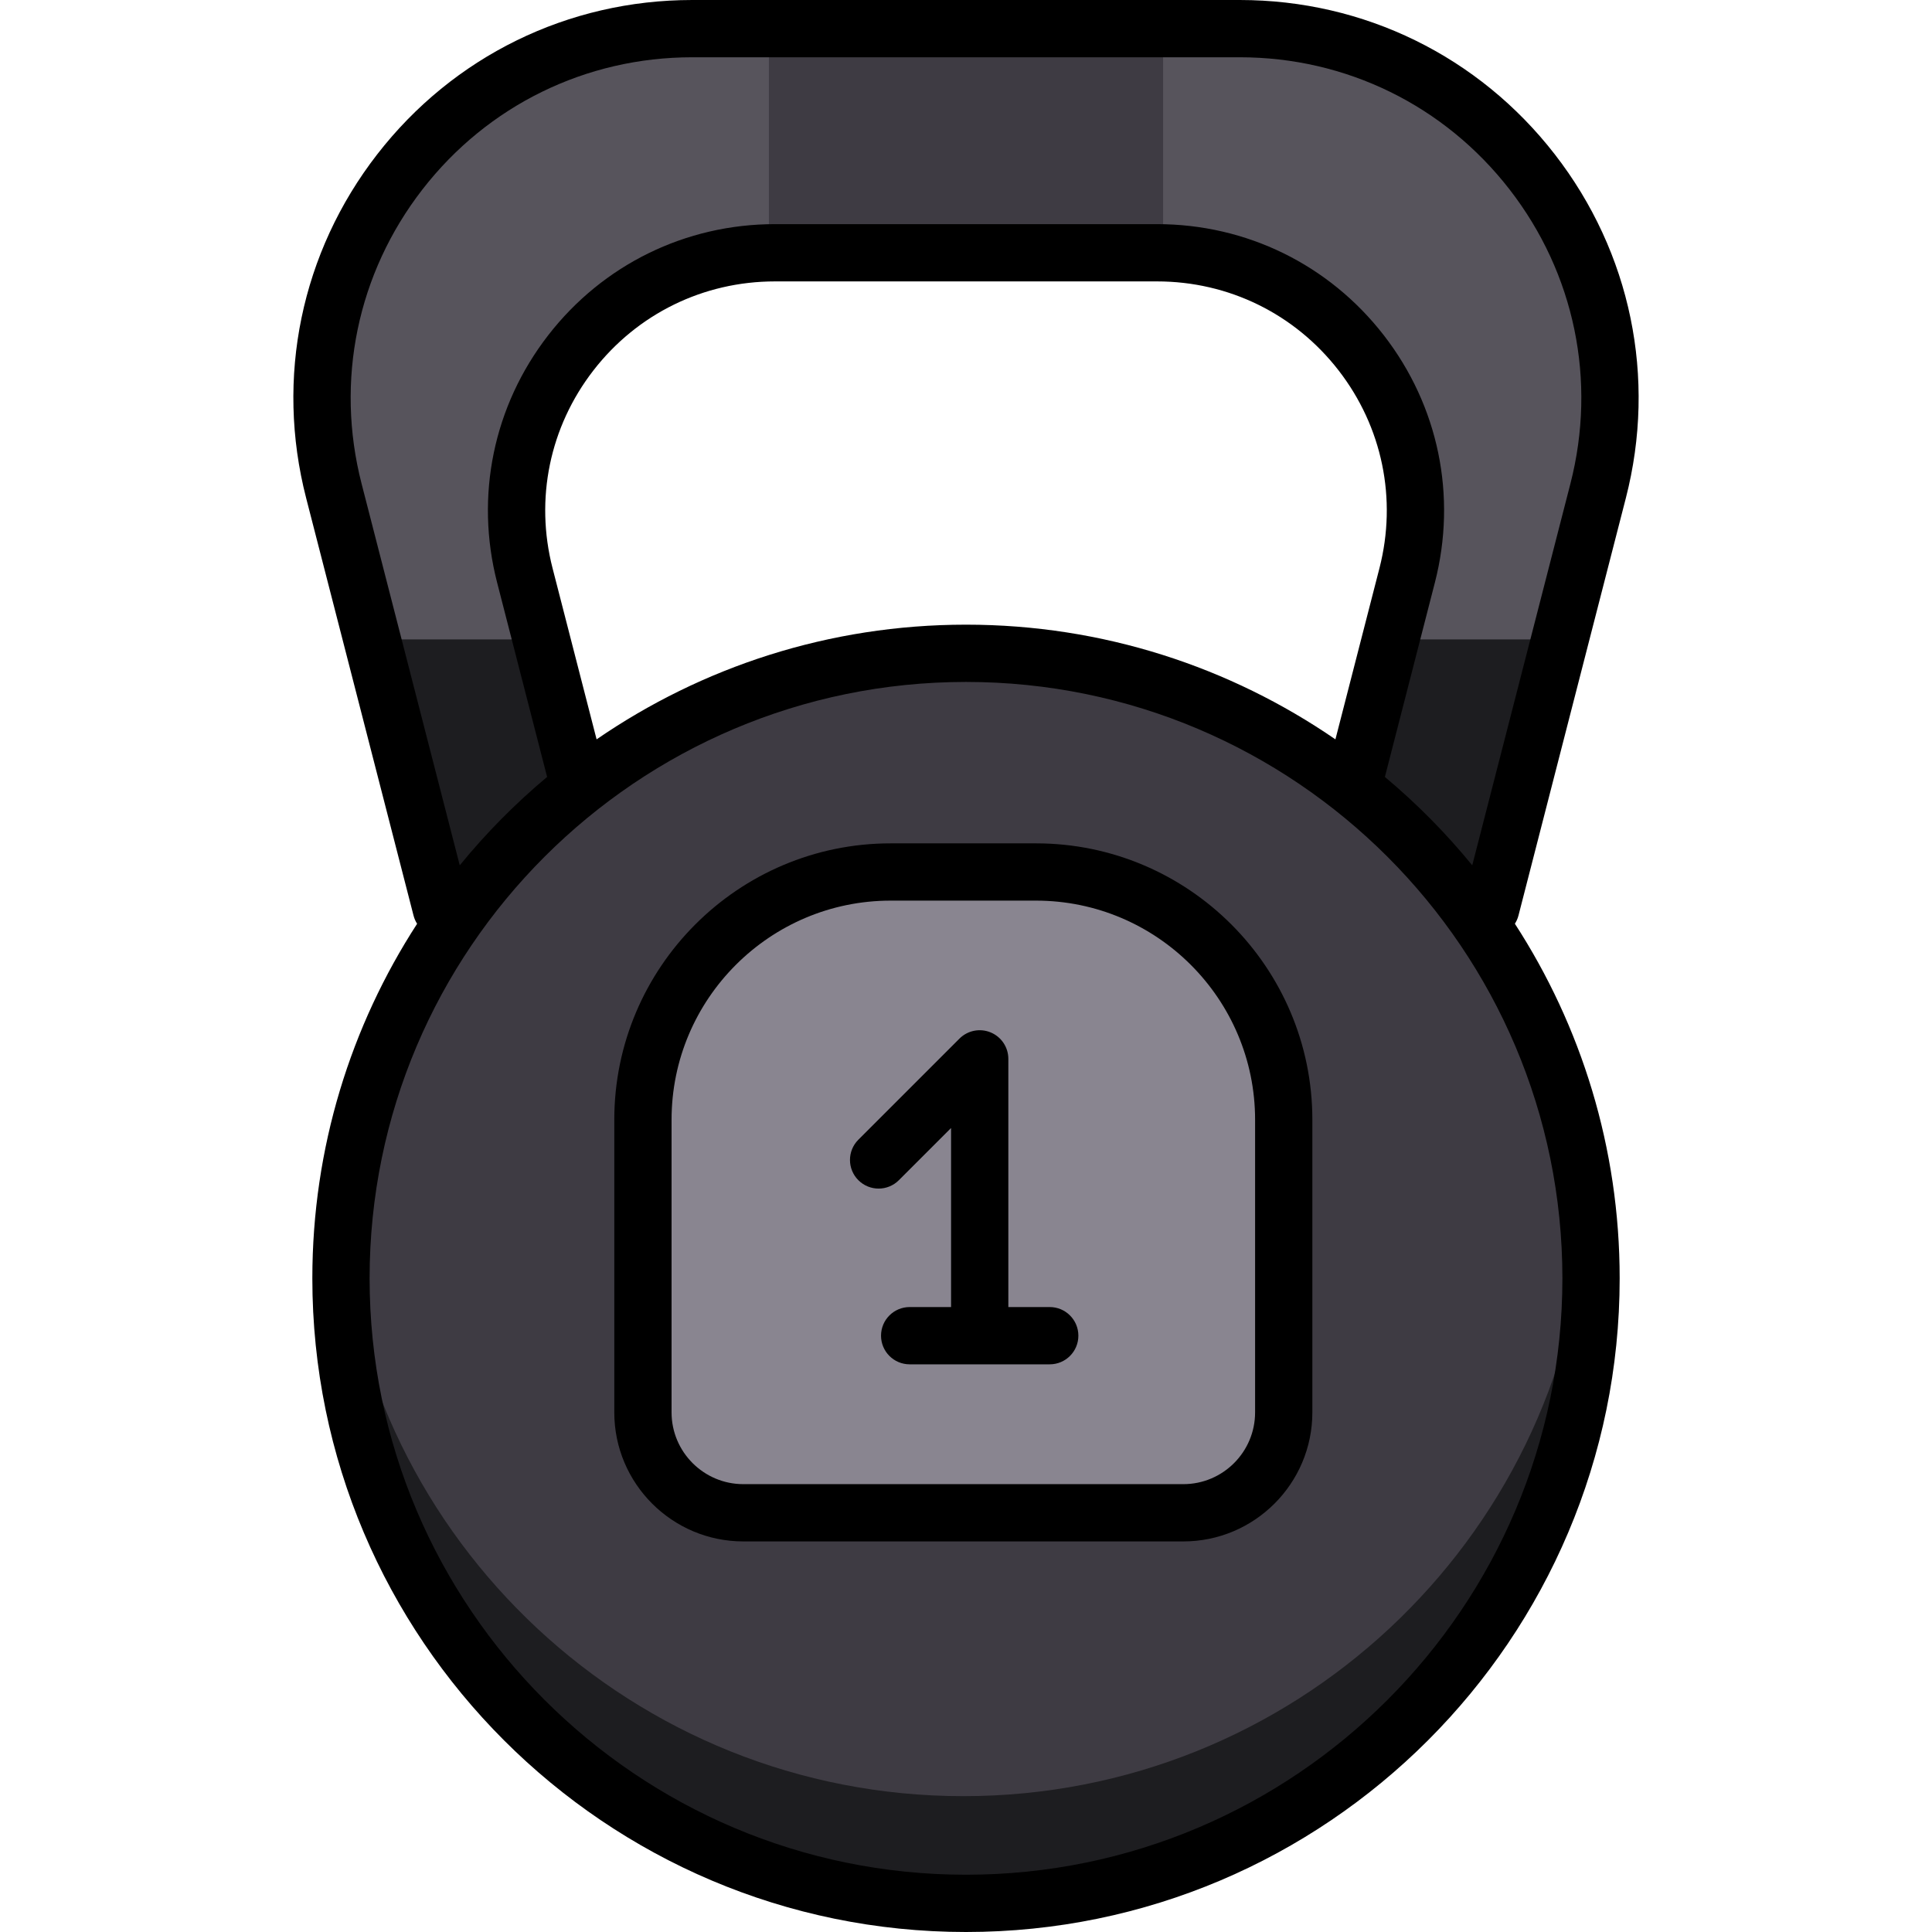
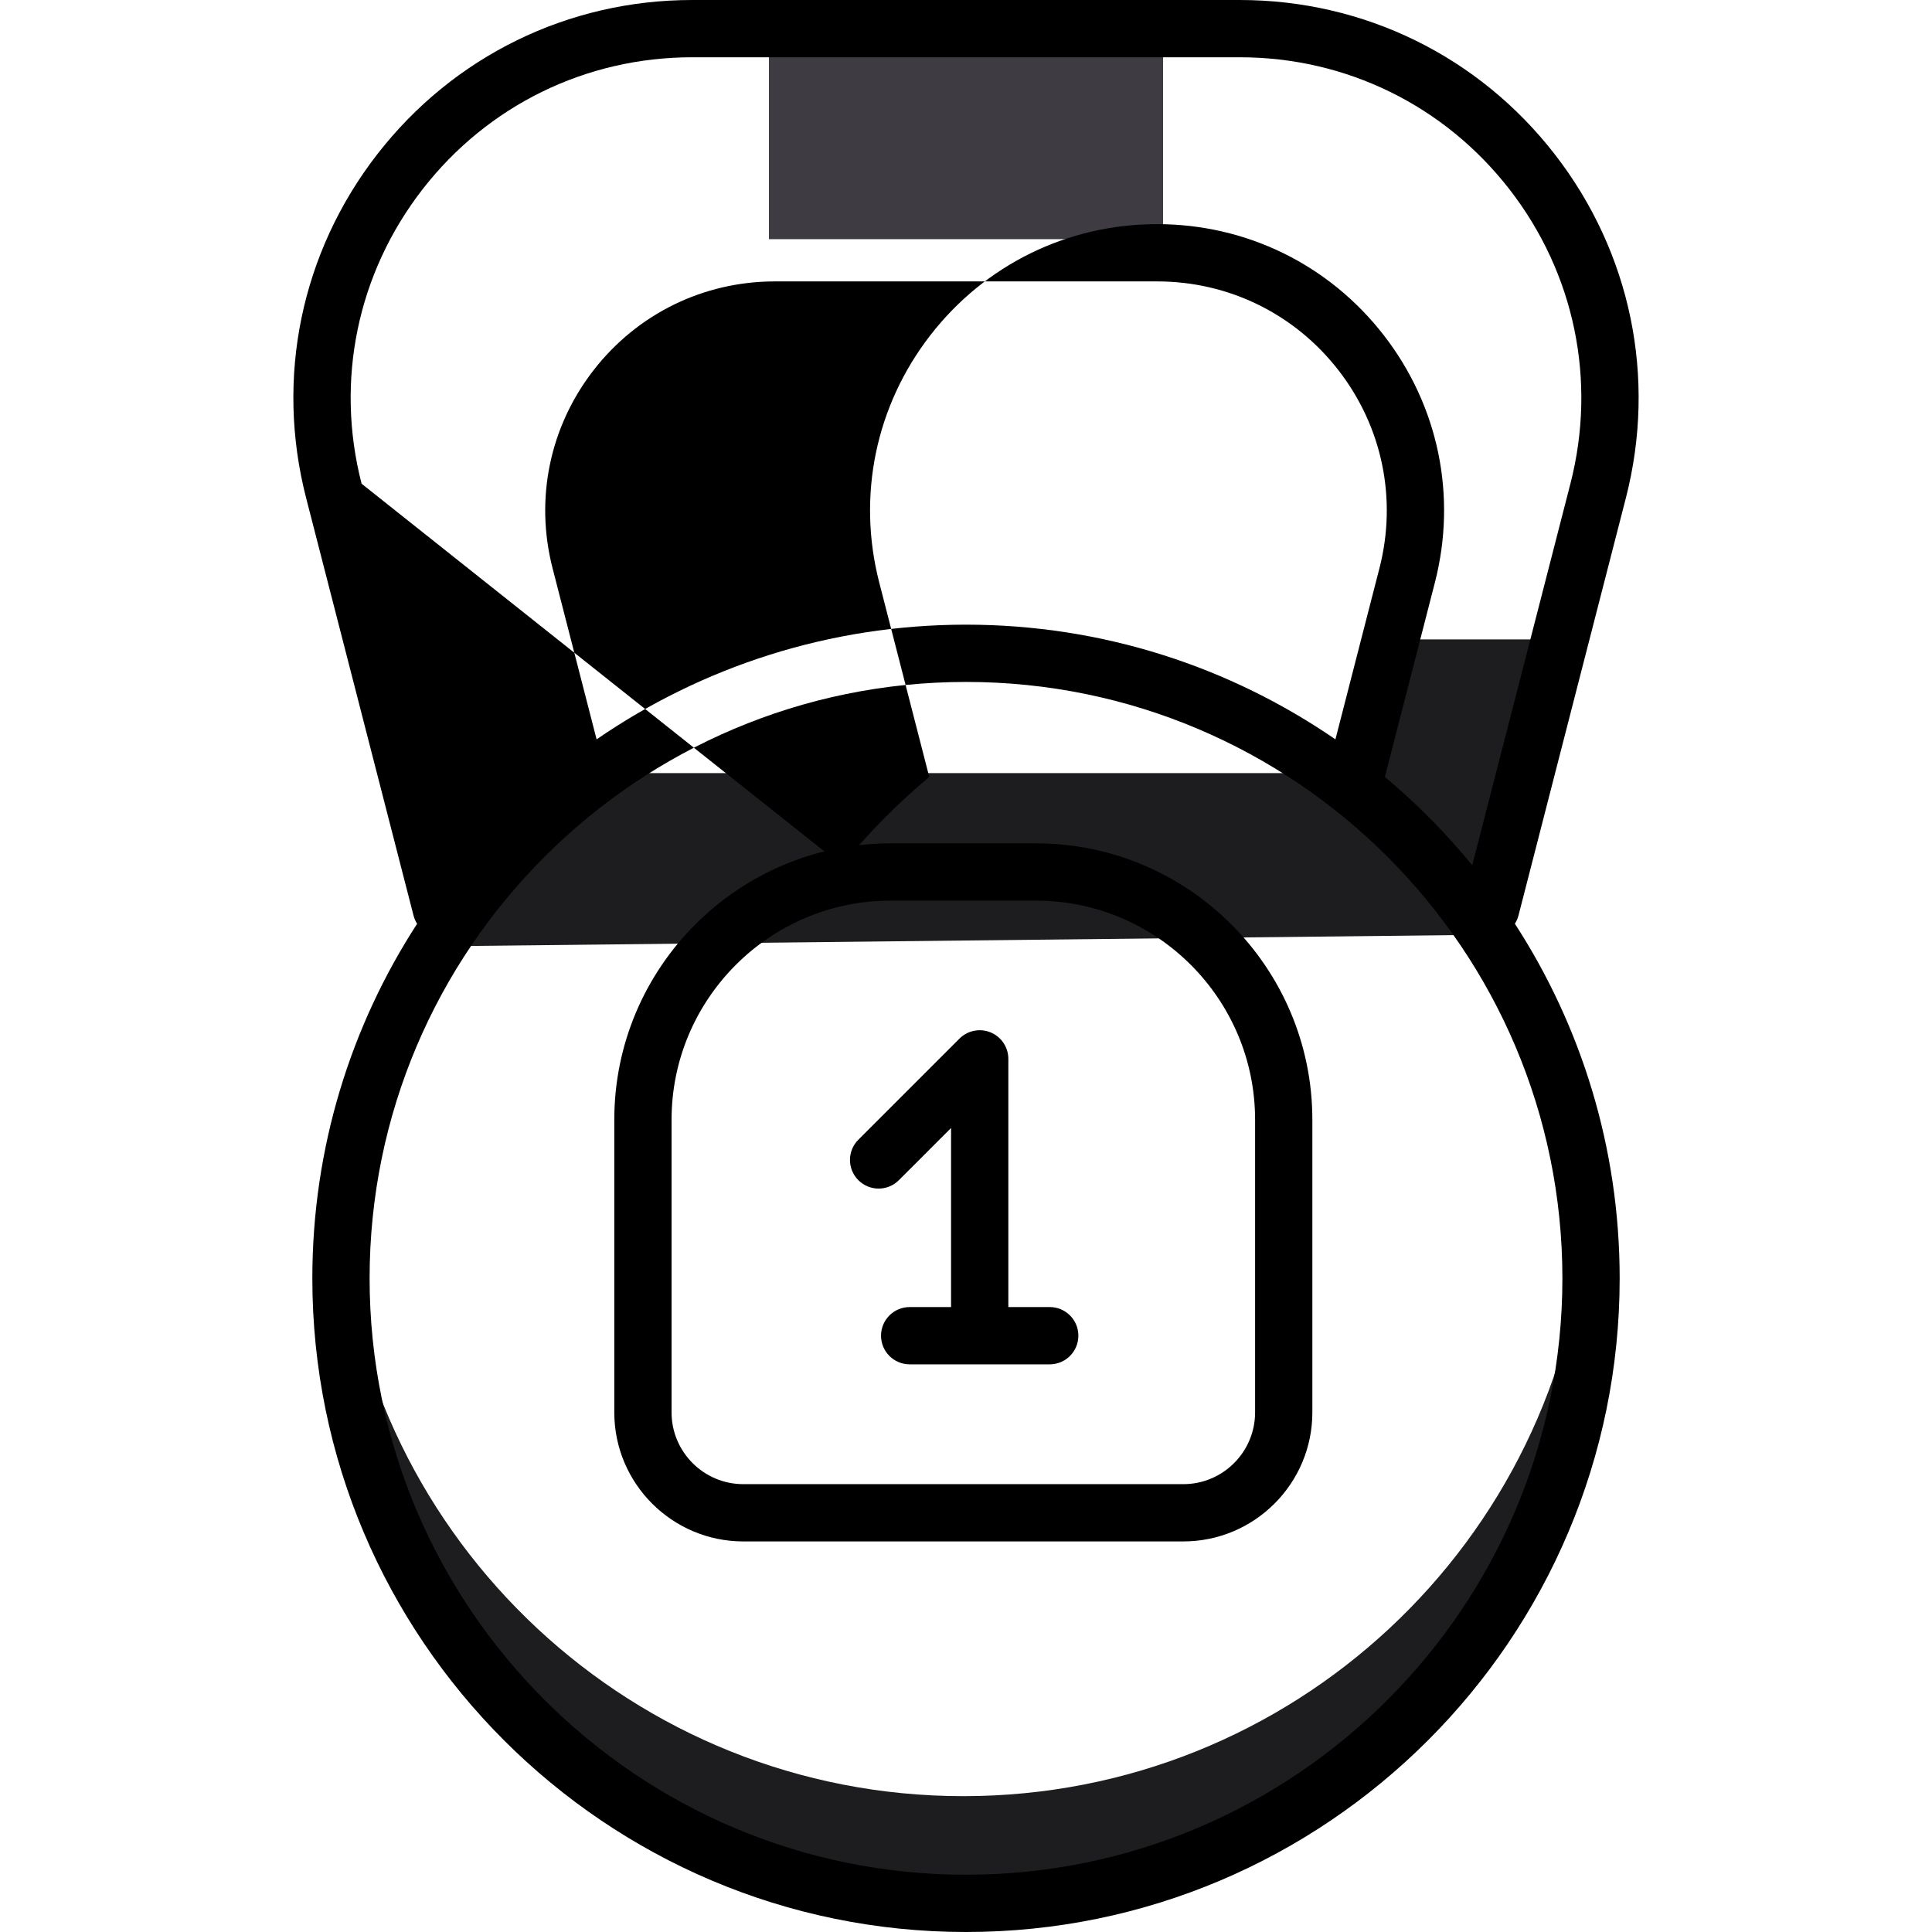
<svg xmlns="http://www.w3.org/2000/svg" version="1.1" id="Layer_1" viewBox="0 0 512 512" xml:space="preserve">
-   <path style="fill:#57545C;" d="M328.555,3.913H183.447c-64.071,0-110.932,60.44-94.97,122.492l31.81,124.332l272.404-3.002  l30.835-121.33C439.486,64.353,392.626,3.913,328.555,3.913z M372.915,148.798l-14.427,56.085l-204.973,0.005l-14.429-56.089  c-11.14-43.306,21.564-85.487,66.279-85.487h101.27C351.351,63.312,384.054,105.492,372.915,148.798z" />
  <polygon style="fill:#1D1D20;" points="367.564,169.455 358.451,204.882 153.477,204.887 144.363,169.455 99.453,169.455   120.249,250.737 392.653,247.735 412.548,169.455 " />
-   <circle style="fill:#3E3B43;" cx="255.293" cy="335.094" r="165.645" />
  <path style="fill:#1D1D20;" d="M255.292,476c-87.297,0-158.817-67.533-165.177-153.204c-0.305,4.106-0.463,8.252-0.463,12.436  c0,91.481,74.159,165.64,165.64,165.64s165.64-74.159,165.64-165.64c0-4.184-0.159-8.33-0.463-12.436  C414.108,408.469,342.588,476,255.292,476z" />
-   <path style="fill:#898590;" d="M313.596,397.228H196.987c-14.633,0-26.605-11.972-26.605-26.605v-77.553  c0-36.114,29.547-65.661,65.661-65.661h38.497c36.114,0,65.661,29.547,65.661,65.661v77.553  C340.201,385.256,328.229,397.228,313.596,397.228z" />
  <rect x="203.771" y="3.913" style="fill:#3E3B43;" width="104.46" height="59.471" />
-   <path d="M430.874,131.972c8.197-31.865,1.335-65.054-18.824-91.057C391.889,14.913,361.457,0,328.555,0H183.447  c-32.902,0-63.336,14.913-83.495,40.916c-20.161,26.003-27.022,59.191-18.825,91.056l28.467,110.665  c0.203,0.791,0.528,1.519,0.943,2.173c-17.555,27.084-27.764,59.352-27.764,93.962C82.771,434.29,160.482,512,256,512  s173.229-77.71,173.229-173.229c0-34.614-10.211-66.885-27.77-93.971c0.414-0.654,0.746-1.374,0.949-2.164L430.874,131.972z   M256,496.823c-87.15,0-158.051-70.901-158.051-158.051S168.85,180.72,256,180.72s158.051,70.901,158.051,158.051  S343.15,496.823,256,496.823z M146.435,150.584c-4.72-18.352-0.769-37.468,10.843-52.444c11.612-14.975,29.138-23.564,48.088-23.564  h101.27c18.949,0,36.476,8.588,48.087,23.564c11.611,14.976,15.564,34.09,10.843,52.443l-11.667,45.355  c-27.87-19.162-61.595-30.396-97.898-30.396s-70.028,11.234-97.898,30.396L146.435,150.584z M367.009,205.895l13.256-51.531  c5.898-22.93,0.96-46.813-13.547-65.523s-36.405-29.442-60.082-29.442h-101.27c-23.676,0-45.575,10.731-60.083,29.442  c-14.507,18.711-19.445,42.594-13.547,65.523l13.256,51.531c-8.436,7.058-16.191,14.902-23.153,23.42L95.825,128.189  c-7.02-27.287-1.143-55.708,16.12-77.975c17.265-22.266,43.326-35.037,71.501-35.037h145.108c28.176,0,54.237,12.771,71.5,35.037  c17.265,22.267,23.139,50.688,16.12,77.975l-26.013,101.125C383.2,220.797,375.444,212.954,367.009,205.895z" />
+   <path d="M430.874,131.972c8.197-31.865,1.335-65.054-18.824-91.057C391.889,14.913,361.457,0,328.555,0H183.447  c-32.902,0-63.336,14.913-83.495,40.916c-20.161,26.003-27.022,59.191-18.825,91.056l28.467,110.665  c0.203,0.791,0.528,1.519,0.943,2.173c-17.555,27.084-27.764,59.352-27.764,93.962C82.771,434.29,160.482,512,256,512  s173.229-77.71,173.229-173.229c0-34.614-10.211-66.885-27.77-93.971c0.414-0.654,0.746-1.374,0.949-2.164L430.874,131.972z   M256,496.823c-87.15,0-158.051-70.901-158.051-158.051S168.85,180.72,256,180.72s158.051,70.901,158.051,158.051  S343.15,496.823,256,496.823z M146.435,150.584c-4.72-18.352-0.769-37.468,10.843-52.444c11.612-14.975,29.138-23.564,48.088-23.564  h101.27c18.949,0,36.476,8.588,48.087,23.564c11.611,14.976,15.564,34.09,10.843,52.443l-11.667,45.355  c-27.87-19.162-61.595-30.396-97.898-30.396s-70.028,11.234-97.898,30.396L146.435,150.584z M367.009,205.895l13.256-51.531  c5.898-22.93,0.96-46.813-13.547-65.523s-36.405-29.442-60.082-29.442c-23.676,0-45.575,10.731-60.083,29.442  c-14.507,18.711-19.445,42.594-13.547,65.523l13.256,51.531c-8.436,7.058-16.191,14.902-23.153,23.42L95.825,128.189  c-7.02-27.287-1.143-55.708,16.12-77.975c17.265-22.266,43.326-35.037,71.501-35.037h145.108c28.176,0,54.237,12.771,71.5,35.037  c17.265,22.267,23.139,50.688,16.12,77.975l-26.013,101.125C383.2,220.797,375.444,212.954,367.009,205.895z" />
  <path d="M274.54,223.497h-38.497c-40.39,0-73.25,32.86-73.25,73.251v77.552c0,18.854,15.339,34.193,34.193,34.193h116.609  c18.854,0,34.193-15.339,34.193-34.193v-77.553C347.789,256.357,314.929,223.497,274.54,223.497z M332.612,374.299  c0,10.486-8.531,19.016-19.016,19.016H196.987c-10.486,0-19.016-8.531-19.016-19.016v-77.553c0-32.021,26.051-58.073,58.072-58.073  h38.497c32.021,0,58.073,26.051,58.073,58.073v77.553H332.612z" />
  <path d="M278.193,346.383h-10.972v-65.772c0-3.07-1.849-5.836-4.685-7.011c-2.836-1.175-6.099-0.525-8.271,1.645l-26.789,26.789  c-2.964,2.964-2.964,7.769,0,10.731c2.965,2.964,7.769,2.964,10.732,0l13.834-13.834v47.452h-10.971  c-4.192,0-7.589,3.398-7.589,7.589c0,4.191,3.397,7.589,7.589,7.589h37.121c4.192,0,7.589-3.398,7.589-7.589  C285.781,349.782,282.384,346.383,278.193,346.383z" />
</svg>